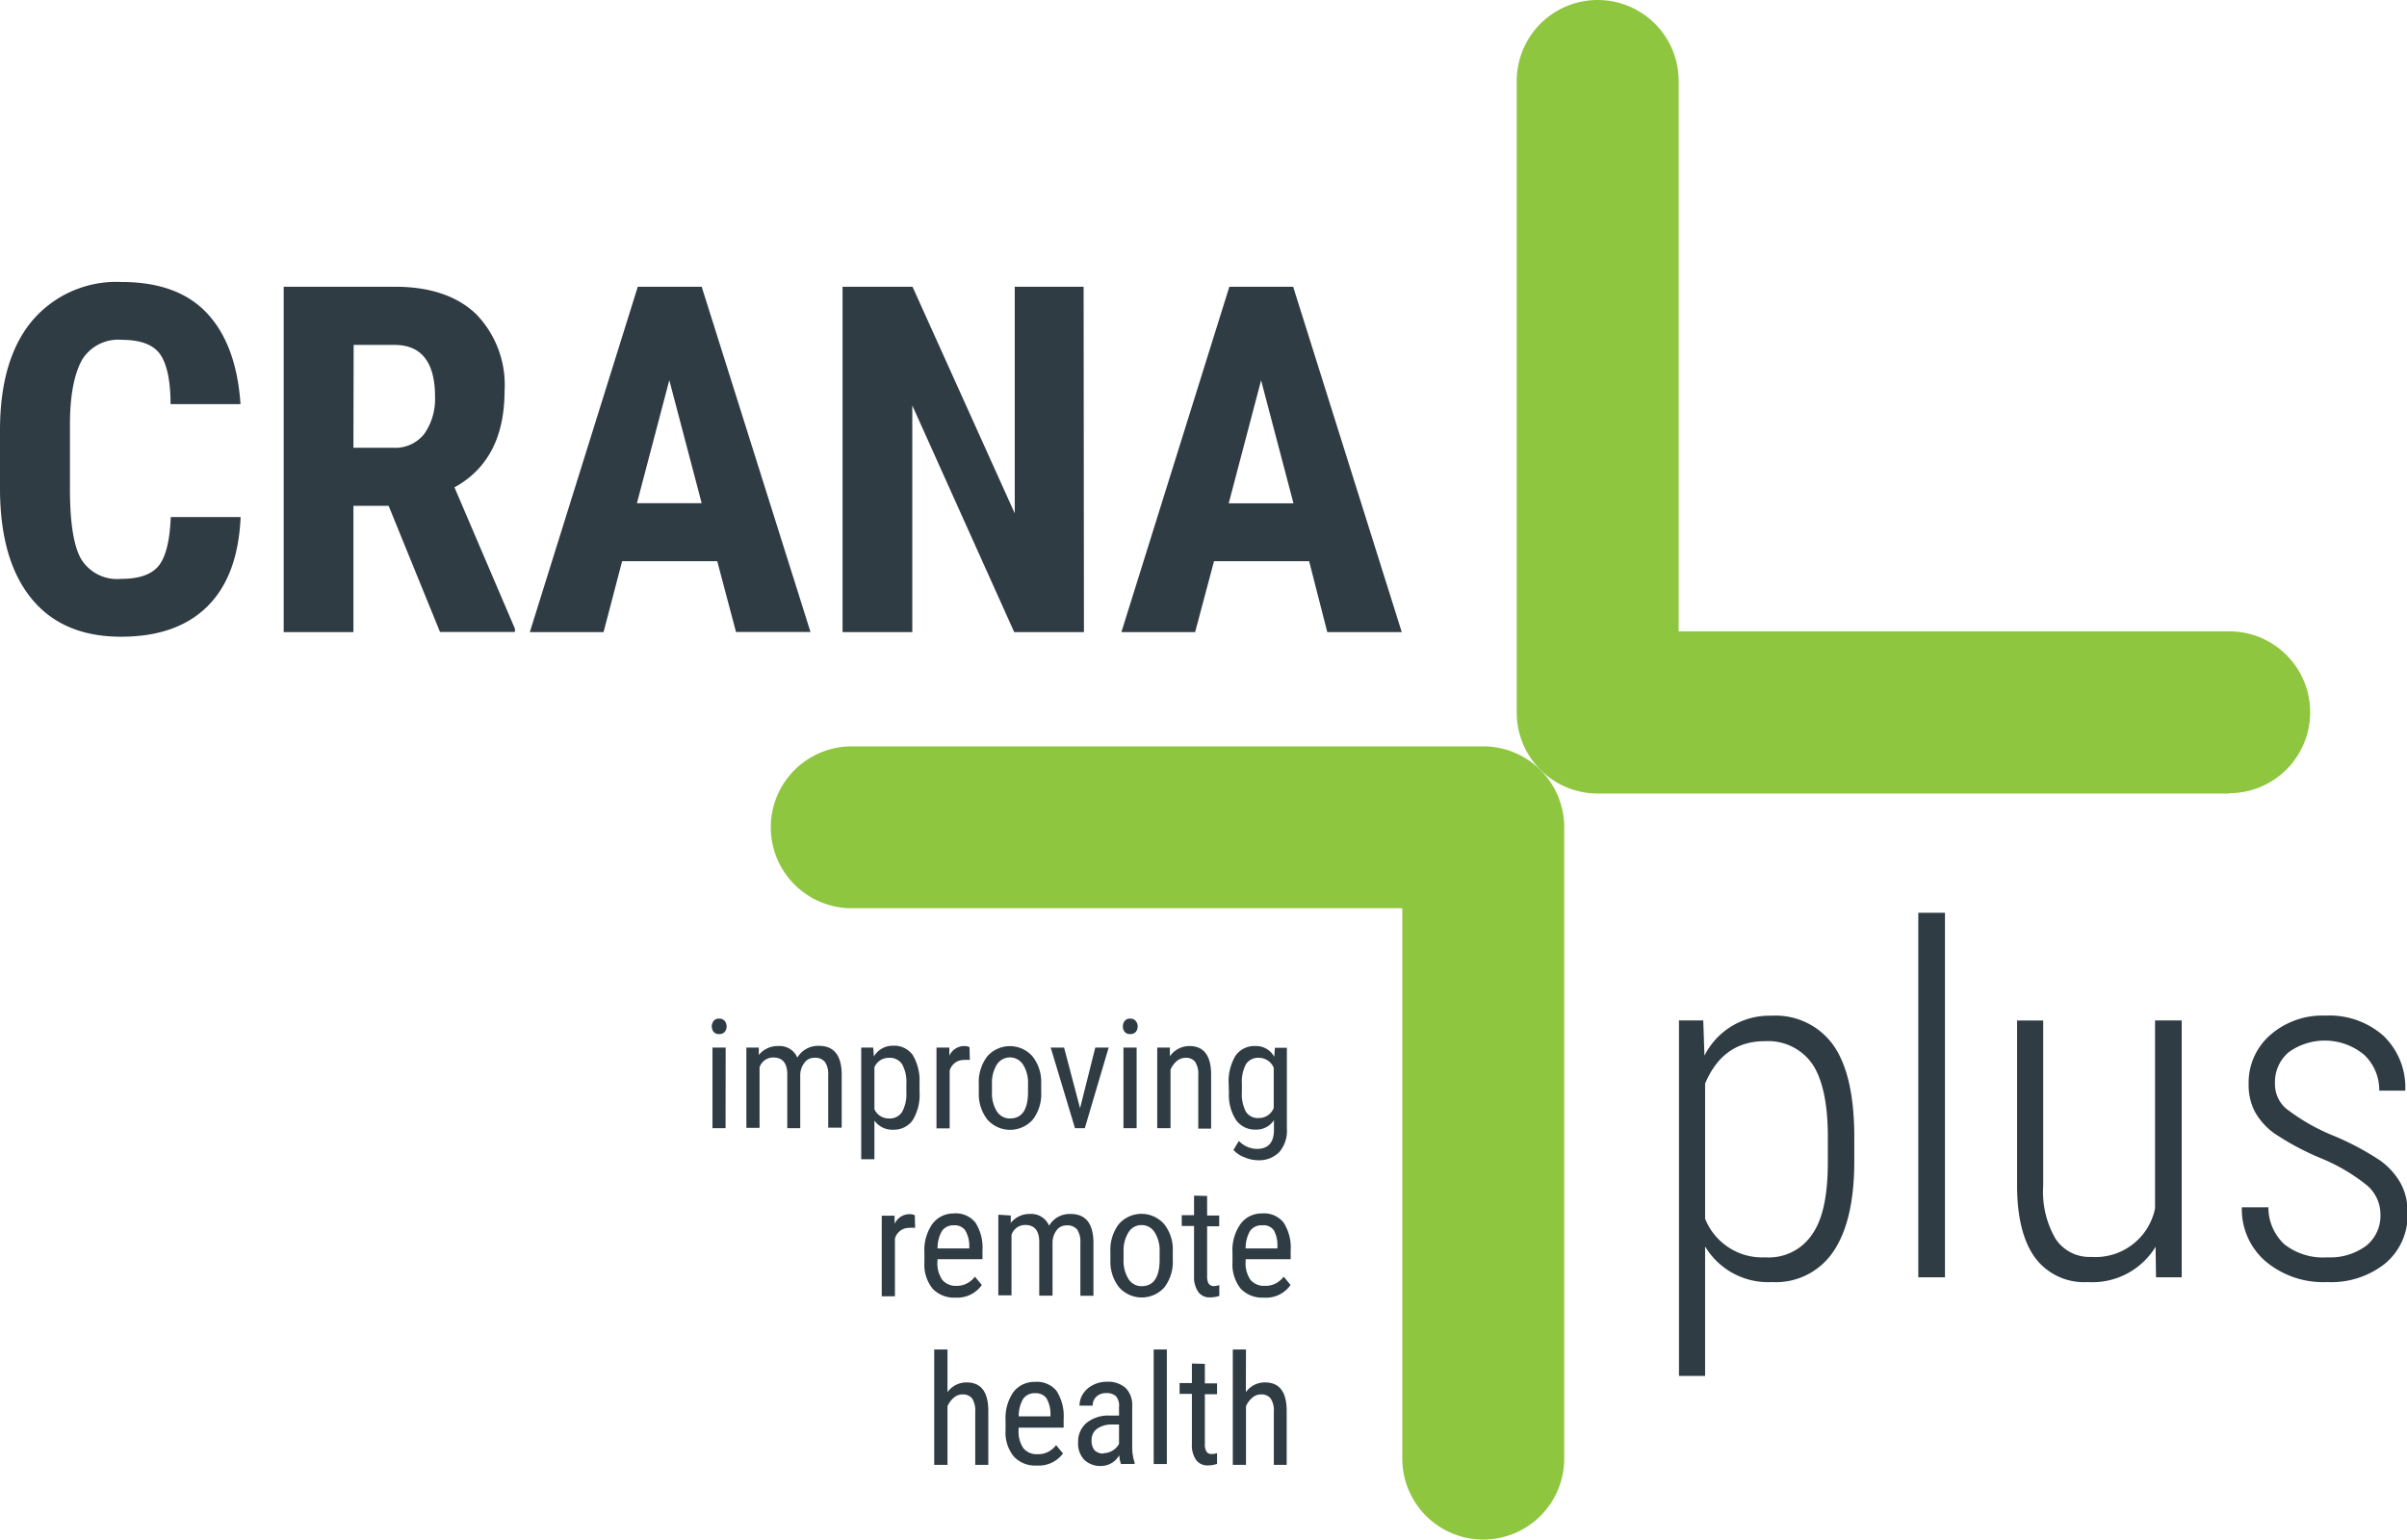
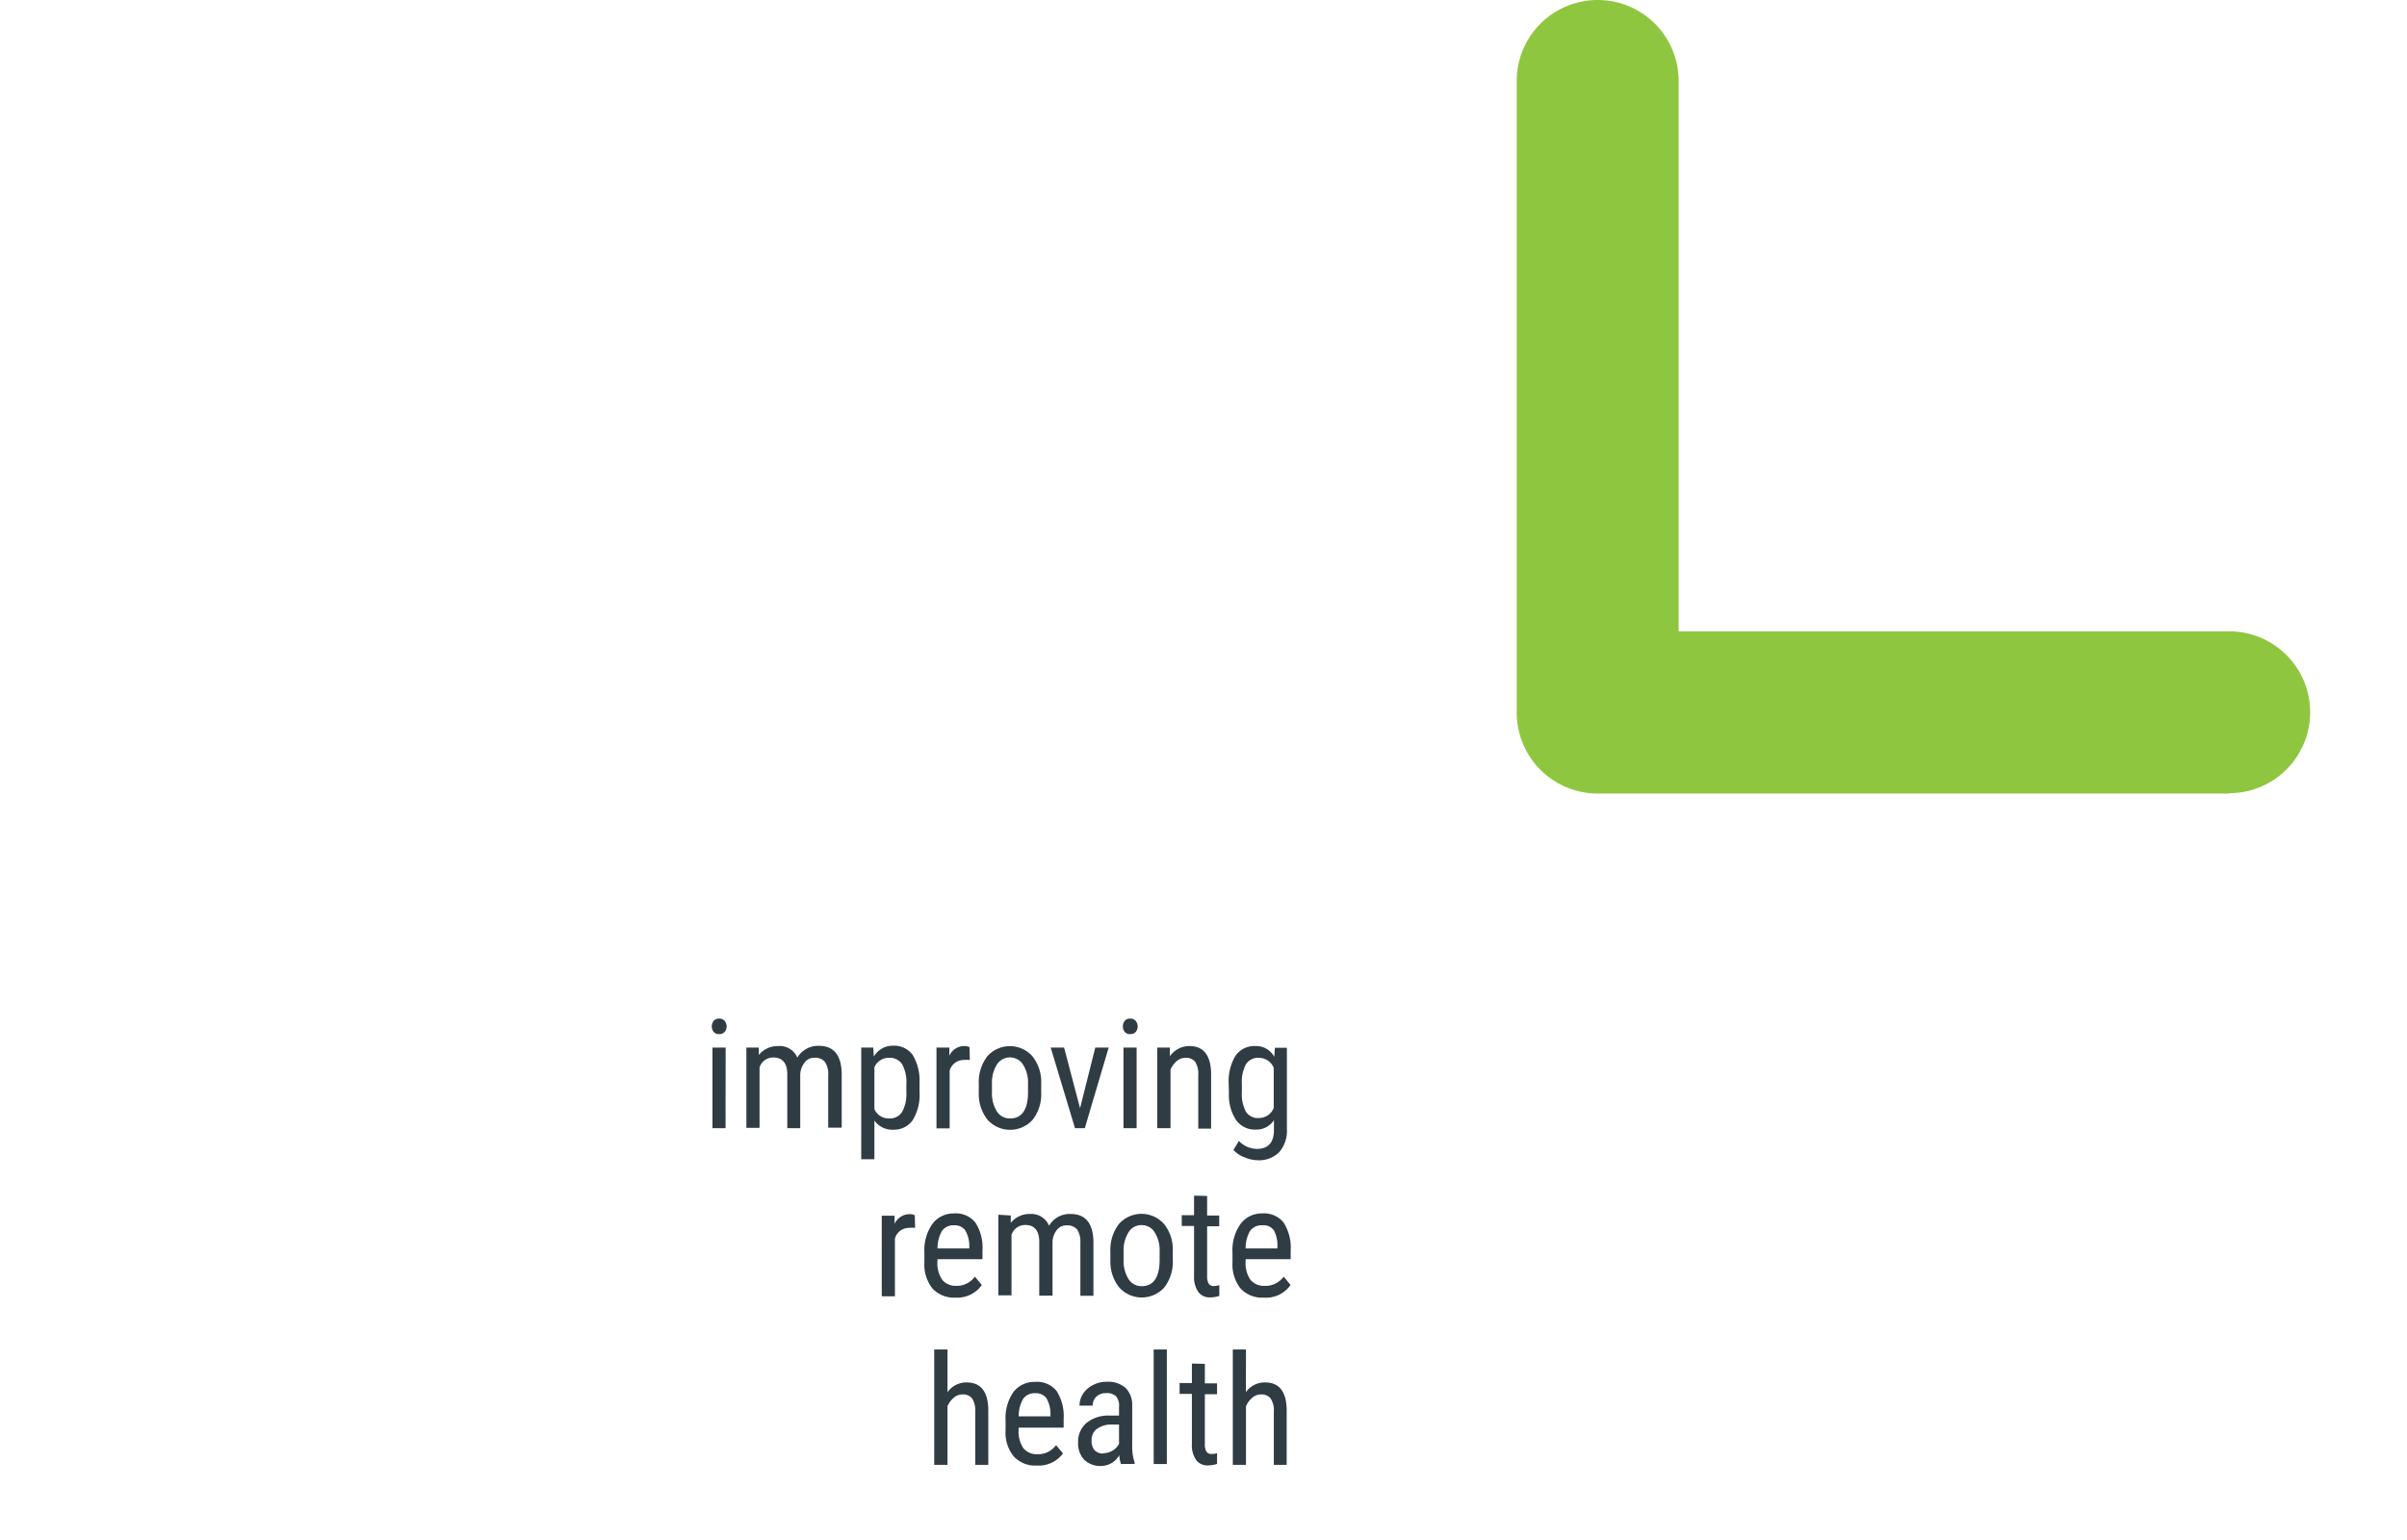
<svg xmlns="http://www.w3.org/2000/svg" data-name="Layer 1" width="222.97" height="142.66">
  <path d="M67.31 95.09a.81.81 0 01-.17.52.65.65 0 01-.53.21.61.61 0 01-.51-.21.84.84 0 010-1 .59.59 0 01.51-.22.64.64 0 01.53.22.83.83 0 01.17.48zm-.1 9.45H66v-7.47h1.22zm3.08-7.47v.69a2.24 2.24 0 011.81-.83A1.77 1.77 0 0173.86 98a2.24 2.24 0 012-1.09c1.37 0 2.08.86 2.11 2.58v5h-1.25v-4.86a2 2 0 00-.29-1.21 1.12 1.12 0 00-1-.4 1.07 1.07 0 00-.89.43 1.9 1.9 0 00-.41 1.09v5h-1.2v-5c0-1-.44-1.55-1.27-1.55a1.32 1.32 0 00-1.3.92v5.6h-1.22v-7.44zm14.89 4.1a4.5 4.5 0 01-.64 2.64 2.12 2.12 0 01-1.81.87 2 2 0 01-1.73-.85v3.59h-1.22V97.07h1.11l.06.83a2 2 0 011.76-1 2.12 2.12 0 011.84.86 4.63 4.63 0 01.63 2.56zm-1.22-.7a3.42 3.42 0 00-.39-1.85 1.36 1.36 0 00-1.24-.6 1.43 1.43 0 00-1.33.88v3.88a1.45 1.45 0 001.34.86 1.34 1.34 0 001.22-.6 3.36 3.36 0 00.4-1.82zm5.88-2.25a3.24 3.24 0 00-.56 0 1.34 1.34 0 00-1.31 1v5.34h-1.22v-7.49h1.19v.76a1.52 1.52 0 011.39-.9 1.14 1.14 0 01.48.1zm.83 2.24a3.92 3.92 0 01.79-2.58 2.79 2.79 0 014.18 0 3.81 3.81 0 01.81 2.52v.79a3.87 3.87 0 01-.79 2.57 2.81 2.81 0 01-4.18 0 3.82 3.82 0 01-.81-2.48zm1.22.71a3.17 3.17 0 00.45 1.81 1.42 1.42 0 001.22.66c1.08 0 1.64-.78 1.67-2.33v-.85a3.13 3.13 0 00-.46-1.81 1.44 1.44 0 00-2.43 0 3.21 3.21 0 00-.45 1.81zm8.16 1.52l1.41-5.62h1.24l-2.21 7.47h-.91l-2.25-7.47h1.24zm5.34-7.6a.81.81 0 01-.17.52.65.65 0 01-.53.21.61.61 0 01-.51-.21.84.84 0 010-1 .59.59 0 01.51-.22.61.61 0 01.52.22.78.78 0 01.18.48zm-.1 9.45h-1.22v-7.47h1.22zm3.08-7.47v.81a2.2 2.2 0 011.82-.95c1.32 0 2 .89 2 2.65v5H111v-4.95a2.05 2.05 0 00-.29-1.24 1.05 1.05 0 00-.88-.37 1.24 1.24 0 00-.82.3 2.18 2.18 0 00-.58.8v5.42h-1.23v-7.47zm5.45 3.4a4.59 4.59 0 01.63-2.64 2.12 2.12 0 011.86-.9 1.9 1.9 0 011.73 1l.06-.84h1.11v7.54a3 3 0 01-.71 2.13 2.62 2.62 0 01-2 .75 3.23 3.23 0 01-1.24-.28 2.57 2.57 0 01-1-.67l.5-.84a2.35 2.35 0 001.68.74c1 0 1.54-.55 1.57-1.66v-1a1.93 1.93 0 01-1.69.87 2.14 2.14 0 01-1.81-.87 4.24 4.24 0 01-.67-2.51zm1.22.69a3.54 3.54 0 00.37 1.85 1.32 1.32 0 001.21.59 1.47 1.47 0 001.37-.93v-3.73a1.49 1.49 0 00-1.36-.92 1.33 1.33 0 00-1.21.59 3.44 3.44 0 00-.38 1.81zm-30.27 12.62a2.48 2.48 0 00-.56 0 1.34 1.34 0 00-1.31 1v5.34h-1.22v-7.47h1.19v.76a1.51 1.51 0 011.39-.9 1 1 0 01.48.1zm3.76 6.46a2.73 2.73 0 01-2.14-.83 3.55 3.55 0 01-.76-2.44v-.91a4.25 4.25 0 01.72-2.62 2.44 2.44 0 012-1 2.32 2.32 0 012 .84 4.29 4.29 0 01.66 2.6v.8h-4.17v.17a2.72 2.72 0 00.45 1.75 1.62 1.62 0 001.31.55 2 2 0 00.94-.21 2.18 2.18 0 00.77-.64l.64.77a2.76 2.76 0 01-2.42 1.17zm-.14-6.7a1.29 1.29 0 00-1.13.52 3.13 3.13 0 00-.41 1.62h2.94v-.16a2.86 2.86 0 00-.38-1.52 1.19 1.19 0 00-1.02-.46zm5.24-.91v.69a2.21 2.21 0 011.8-.83 1.77 1.77 0 011.75 1.09 2.2 2.2 0 012-1.09c1.37 0 2.08.86 2.11 2.58v5h-1.21v-4.92a2.1 2.1 0 00-.29-1.21 1.17 1.17 0 00-1-.39 1.1 1.1 0 00-.89.42 1.92 1.92 0 00-.4 1.09v5h-1.23v-5c0-1-.44-1.55-1.27-1.55a1.32 1.32 0 00-1.3.92v5.6h-1.22v-7.47zm9.23 3.37a3.94 3.94 0 01.79-2.58 2.79 2.79 0 014.18 0 3.77 3.77 0 01.81 2.52v.78a3.9 3.9 0 01-.78 2.57 2.81 2.81 0 01-4.19 0 3.83 3.83 0 01-.81-2.49zm1.22.7a3.2 3.2 0 00.46 1.82 1.41 1.41 0 001.22.66c1.07 0 1.63-.78 1.66-2.34V116a3.11 3.11 0 00-.46-1.81 1.4 1.4 0 00-1.22-.67 1.38 1.38 0 00-1.2.67 3.15 3.15 0 00-.46 1.8zm7.74-5.88v1.81h1.12v1h-1.12v4.64a1.34 1.34 0 00.14.67.56.56 0 00.5.23 1.41 1.41 0 00.49-.09v1a2.75 2.75 0 01-.85.14 1.28 1.28 0 01-1.11-.52 2.44 2.44 0 01-.38-1.46v-4.64h-1.14v-1h1.14v-1.81zm5.25 9.42a2.73 2.73 0 01-2.14-.83 3.6 3.6 0 01-.76-2.44v-.91a4.18 4.18 0 01.73-2.62 2.41 2.41 0 012-1 2.32 2.32 0 012 .84 4.29 4.29 0 01.66 2.6v.8h-4.17v.17a2.72 2.72 0 00.45 1.75 1.63 1.63 0 001.31.55 2.08 2.08 0 001-.21 2.37 2.37 0 00.77-.64l.63.77a2.76 2.76 0 01-2.48 1.17zm-.14-6.7a1.29 1.29 0 00-1.13.52 3.13 3.13 0 00-.41 1.62h2.94v-.16A2.86 2.86 0 00118 114a1.17 1.17 0 00-1.07-.46zM87.77 129a2.15 2.15 0 011.78-.9q2 0 2 2.64v5h-1.21v-4.91a2.11 2.11 0 00-.29-1.25 1.08 1.08 0 00-.88-.37 1.2 1.2 0 00-.82.31 2.06 2.06 0 00-.58.79v5.43h-1.23v-10.69h1.23zm8.28 6.8a2.7 2.7 0 01-2.14-.84 3.51 3.51 0 01-.76-2.44v-.9a4.23 4.23 0 01.72-2.62 2.44 2.44 0 012-.95 2.35 2.35 0 012 .83 4.35 4.35 0 01.66 2.61v.8h-4.17v.17a2.74 2.74 0 00.45 1.75 1.61 1.61 0 001.31.54 2 2 0 00.94-.2 2.18 2.18 0 00.77-.64l.64.77a2.79 2.79 0 01-2.42 1.12zm-.14-6.7a1.29 1.29 0 00-1.13.52 3.13 3.13 0 00-.41 1.62h2.94v-.17a2.91 2.91 0 00-.38-1.52 1.21 1.21 0 00-1.02-.45zm7.93 6.56a3.06 3.06 0 01-.16-.82 1.93 1.93 0 01-1.65 1 2.15 2.15 0 01-1.59-.57 2.18 2.18 0 01-.57-1.61 2.27 2.27 0 01.78-1.81 3.21 3.21 0 012.12-.68h.89v-.8a1.32 1.32 0 00-.29-1 1.27 1.27 0 00-.91-.28 1.25 1.25 0 00-.9.33 1.09 1.09 0 00-.34.83H100a2 2 0 01.33-1.1 2.33 2.33 0 01.92-.81 2.67 2.67 0 011.27-.3 2.44 2.44 0 011.75.57 2.22 2.22 0 01.61 1.66v3.77a4.5 4.5 0 00.23 1.5v.11zm-1.63-1a1.68 1.68 0 00.86-.25 1.58 1.58 0 00.59-.62V132H103a2.3 2.3 0 00-1.37.39 1.25 1.25 0 00-.51 1.06 1.37 1.37 0 00.26.92 1.11 1.11 0 00.83.32zm5.88 1h-1.22v-10.61h1.22zm3.52-9.28v1.81h1.13v1h-1.13v4.64a1.27 1.27 0 00.15.68.53.53 0 00.49.22 1.4 1.4 0 00.49-.08v1a2.75 2.75 0 01-.85.14 1.29 1.29 0 01-1.1-.52 2.39 2.39 0 01-.38-1.46v-4.65h-1.14v-1h1.14v-1.81zm3.8 2.62a2.15 2.15 0 011.78-.9q2 0 2 2.64v5H118v-4.91a2 2 0 00-.3-1.25 1.07 1.07 0 00-.88-.37 1.22 1.22 0 00-.82.31 2.17 2.17 0 00-.58.79v5.43h-1.22v-10.69h1.22z" fill="#2f3c43" />
-   <path d="M137.4 142.66a7.5 7.5 0 01-7.5-7.5v-51h-51a7.5 7.5 0 010-15h58.5a7.5 7.5 0 017.5 7.5v58.53a7.5 7.5 0 01-7.5 7.47z" fill="#8fc640" />
  <path d="M206.54 73.53H148a7.5 7.5 0 01-7.5-7.5V7.5a7.5 7.5 0 0115 0v51h51a7.5 7.5 0 010 15z" fill="#8fc640" />
-   <path d="M15.82 47.91c-.09 2.17-.45 3.66-1.1 4.49s-1.82 1.24-3.51 1.24a3.91 3.91 0 01-3.66-1.78c-.71-1.18-1.07-3.37-1.07-6.55v-6c0-2.77.43-4.75 1.14-6a3.92 3.92 0 013.67-1.82q2.55 0 3.51 1.29c.63.86 1 2.41 1 4.67h6.48c-.25-3.65-1.27-6.45-3.08-8.4s-4.46-2.92-7.95-2.92A10.23 10.23 0 003 29.7q-3 3.57-3 10.17v5.38q0 6.61 2.89 10.18C4.81 57.81 7.59 59 11.21 59c3.44 0 6.1-.93 8-2.81s2.92-4.64 3.08-8.28zm24.94 10.65h6.94v-.3l-5.6-13.1q4.63-2.55 4.64-8.92a9.42 9.42 0 00-2.65-7.15q-2.66-2.52-7.51-2.52h-10.3v32h6.46v-11.7H36zm-8-26.6h3.78c2.5 0 3.76 1.6 3.76 4.81a5.64 5.64 0 01-1 3.44 3.42 3.42 0 01-2.9 1.28h-3.66zm35.42 26.6h6.9L65 26.57h-5.92l-10 32h6.83L57.63 52h8.81zM62 35.23l3 11.4h-6zm38.38-8.66H94v21l-9.47-21h-6.48v32h6.46v-21l9.44 21h6.46zm22.57 32h6.9l-10.06-32h-5.91l-10 32h6.83l1.75-6.57h8.81zm-6.13-23.33l3 11.4h-6zm54.95 72.34q0 5.51-1.92 8.36a6.41 6.41 0 01-5.72 2.86 6.8 6.8 0 01-6.18-3.3v12h-2.42V94.56h2.25l.11 3.26a6.72 6.72 0 016.18-3.7 6.58 6.58 0 015.76 2.73c1.28 1.82 1.92 4.6 1.94 8.34zm-2.45-2.23q0-4.56-1.41-6.72a5 5 0 00-4.44-2.15q-3.87 0-5.52 3.93v12.52a5.7 5.7 0 005.57 3.58 4.84 4.84 0 004.36-2.15c1-1.43 1.43-3.65 1.44-6.63zm10.85 13.01h-2.47V84.58h2.47zm19.51-2.83a6.85 6.85 0 01-6.27 3.27 5.66 5.66 0 01-4.88-2.24q-1.65-2.25-1.68-6.6v-15.4h2.42v15.33a8.65 8.65 0 001.15 4.91 3.76 3.76 0 003.3 1.67 5.63 5.63 0 005.91-4.49V94.56h2.47v23.8h-2.38zm20.83-3.03a3.53 3.53 0 00-1.28-2.69 17.23 17.23 0 00-4.32-2.52 24.74 24.74 0 01-4.26-2.29 6.2 6.2 0 01-1.78-2 5.39 5.39 0 01-.57-2.55 5.85 5.85 0 012-4.54 7.32 7.32 0 015.12-1.8 7.53 7.53 0 015.39 1.89 6.63 6.63 0 012 5.06h-2.41a4.49 4.49 0 00-1.4-3.32 5.71 5.71 0 00-7-.23 3.63 3.63 0 00-1.26 2.86 3 3 0 001 2.33 18.6 18.6 0 004.18 2.44 25.46 25.46 0 014.57 2.4 6.62 6.62 0 011.89 2.1 5.52 5.52 0 01.64 2.74 5.8 5.8 0 01-2.05 4.68 8 8 0 01-5.38 1.74 8.3 8.3 0 01-5.73-1.93 6.37 6.37 0 01-2.19-5h2.46a4.67 4.67 0 001.48 3.43 5.83 5.83 0 004 1.21 5.58 5.58 0 003.6-1.09 3.57 3.57 0 001.3-2.92z" fill="#2f3c43" />
</svg>